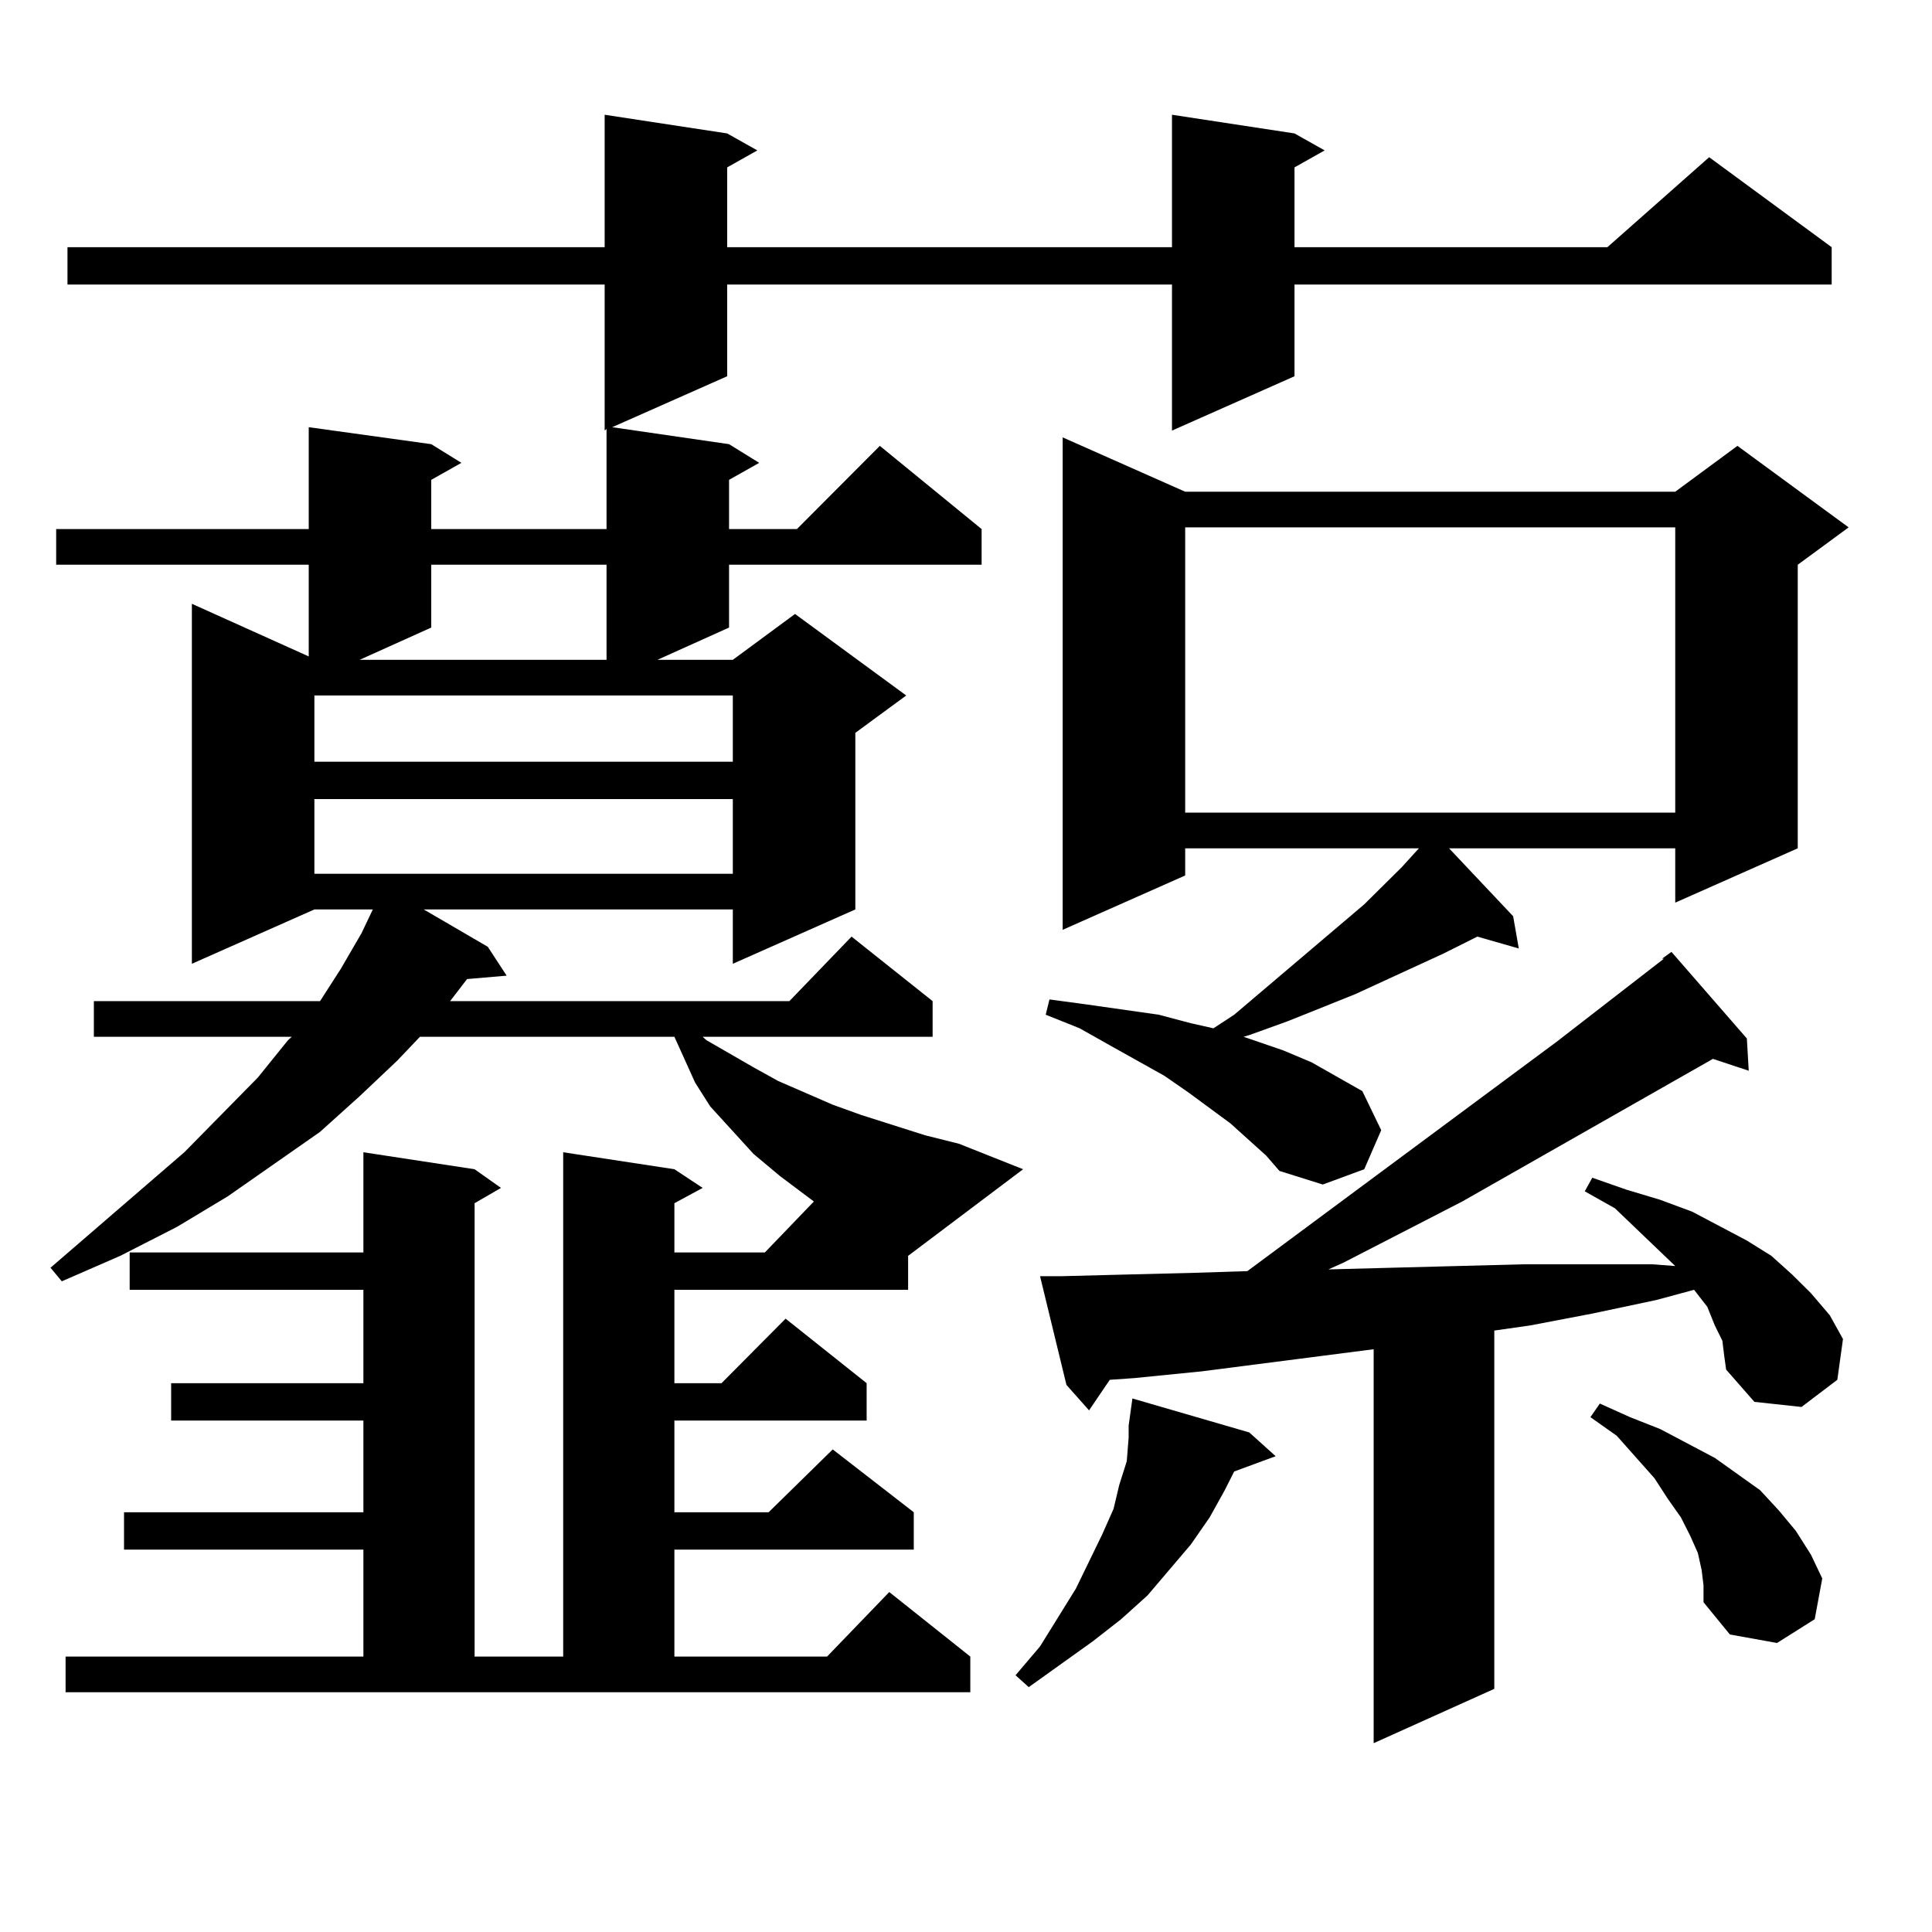
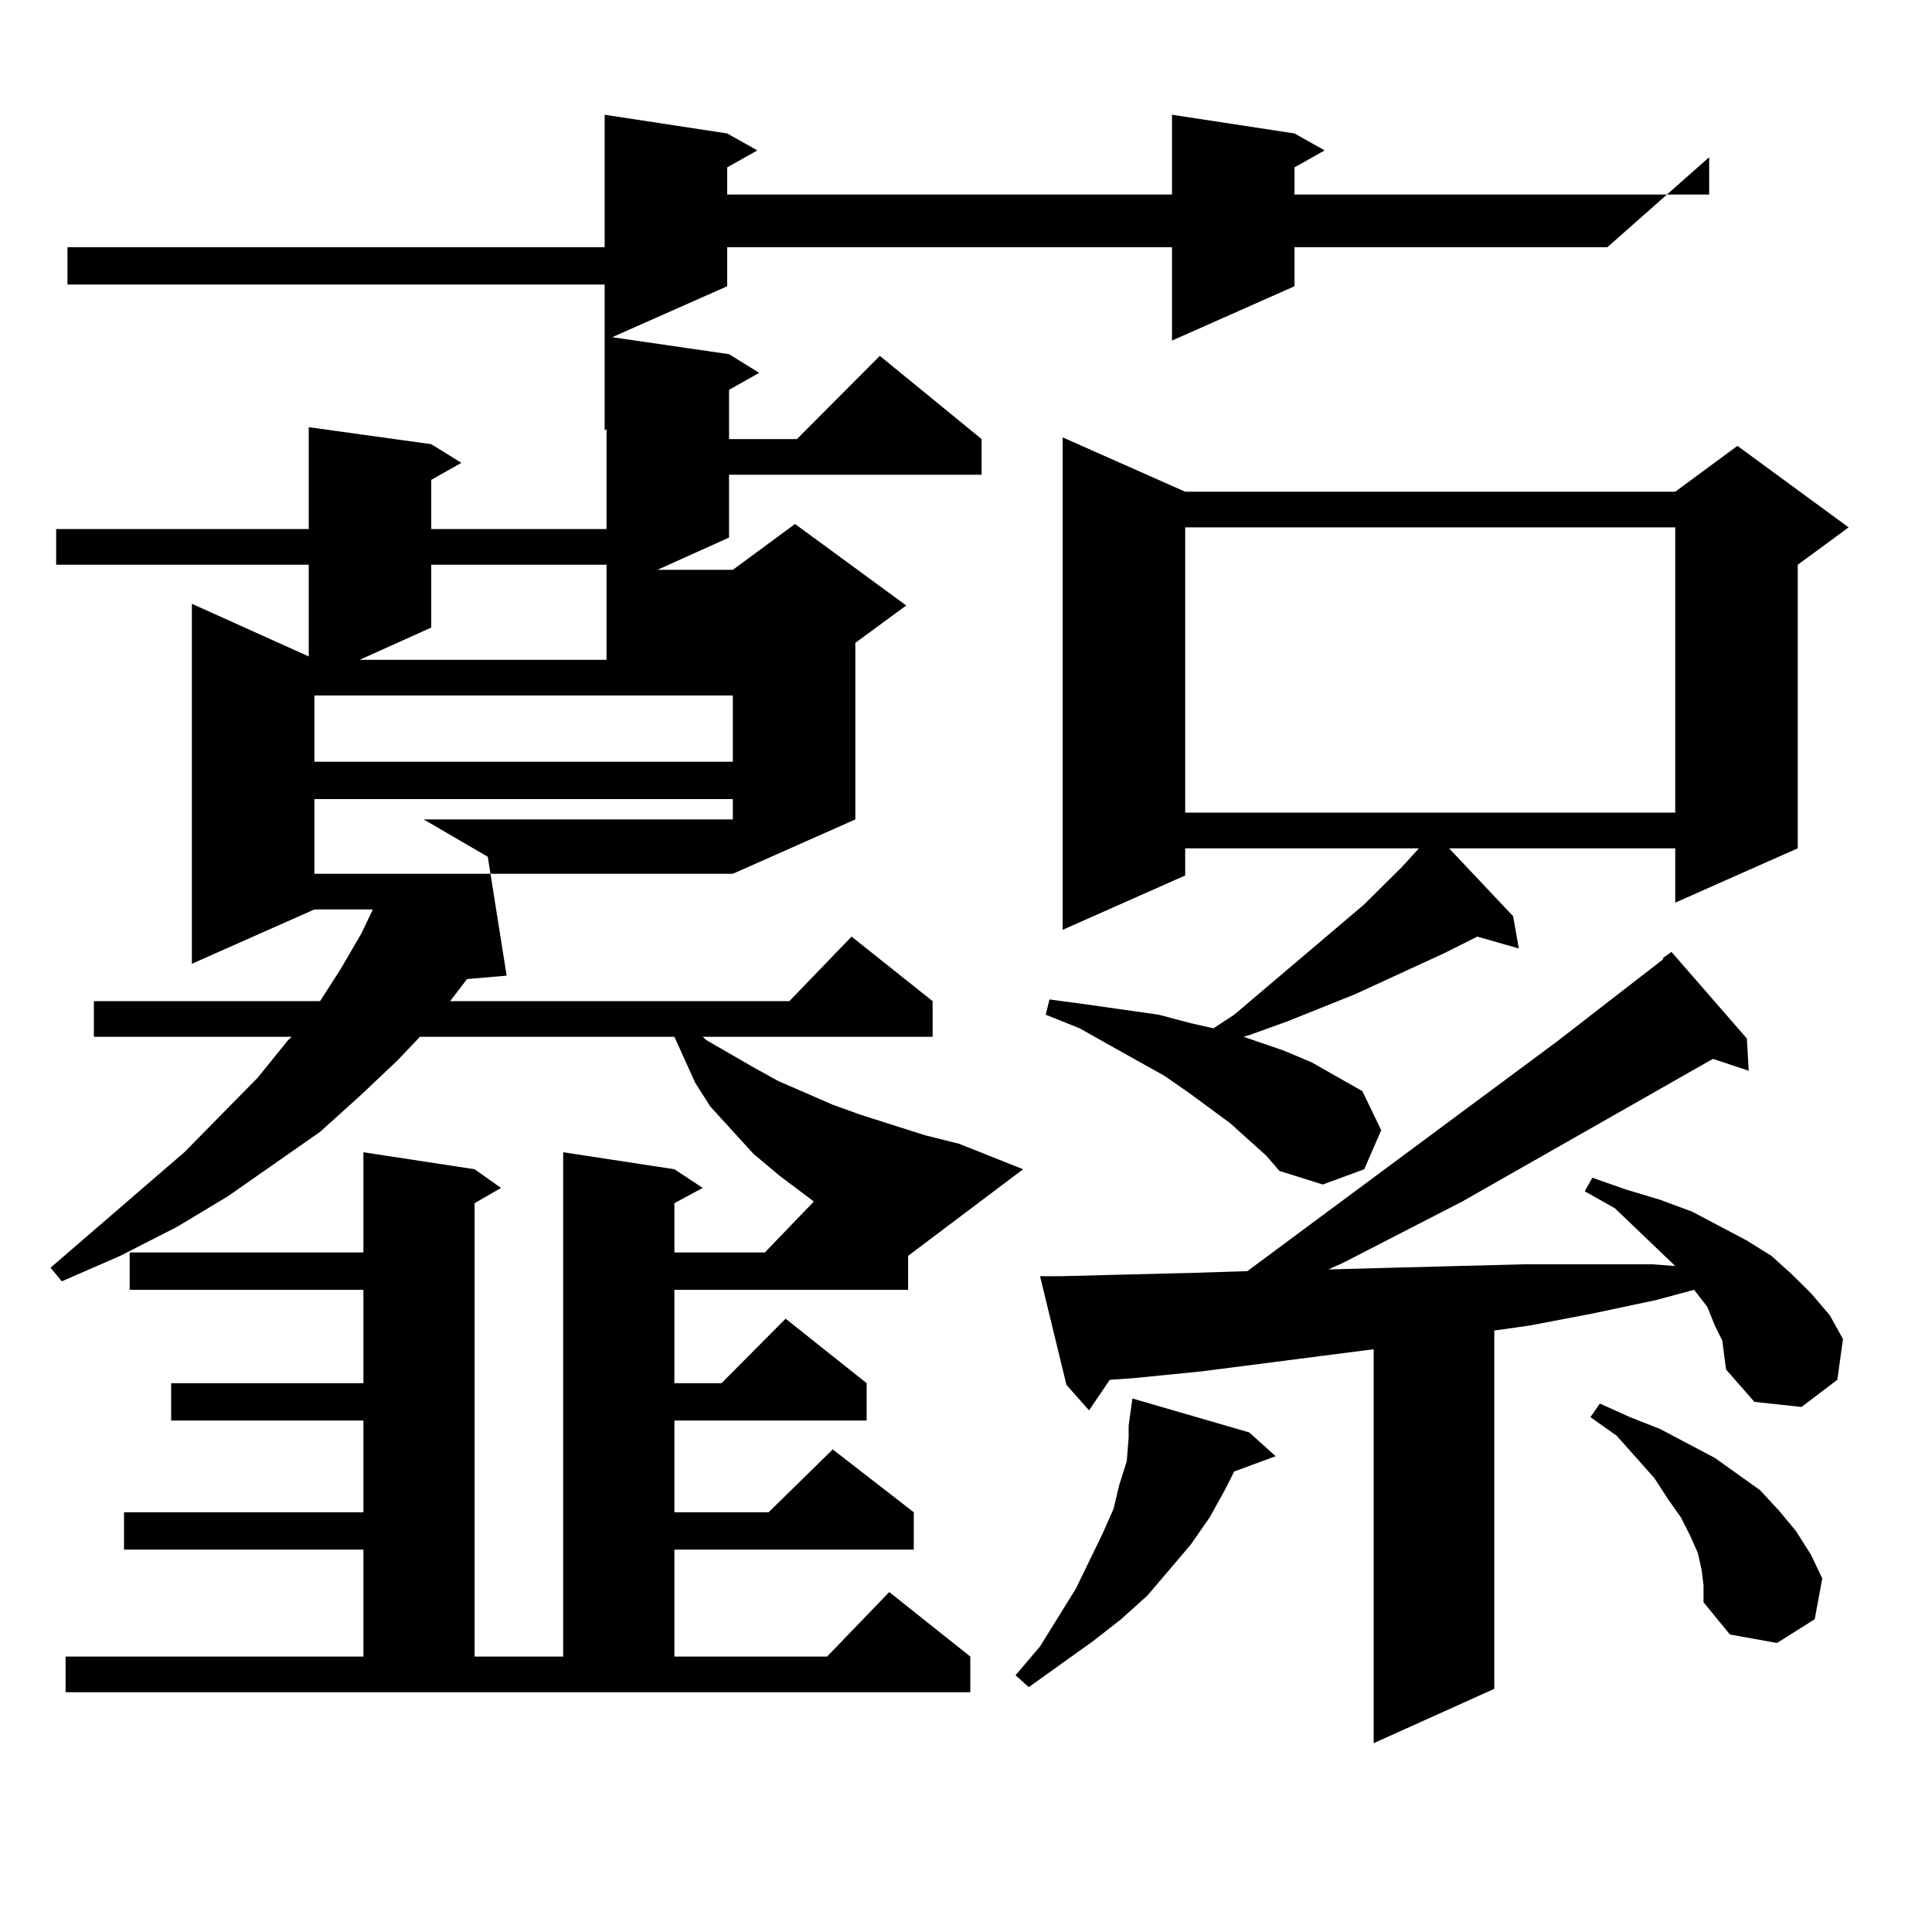
<svg xmlns="http://www.w3.org/2000/svg" version="1.1" id="图层_1" x="0px" y="0px" width="1000px" height="1000px" viewBox="0 0 1000 1000" enable-background="new 0 0 1000 1000" xml:space="preserve">
-   <path d="M349.064,667.598v48.34h24.39l33.17-33.398l41.95,33.398v19.336h-99.51v47.461h48.779l33.17-32.52l41.95,32.52v19.336  H349.064v55.371h79.022l32.194-33.398l41.95,33.398v18.457H33.95v-18.457h154.143V802.07H64.193v-19.336h123.899v-47.461h-99.51  v-19.336h99.51v-48.34H67.12v-19.336h120.973v-51.855l57.56,8.789l13.658,9.668l-13.658,7.91v234.668h45.853V596.406l57.56,8.789  l14.634,9.668l-14.634,7.91v25.488h46.828l25.365-26.367l-17.561-13.184l-13.658-11.426l-22.438-24.609l-7.805-12.305l-10.731-23.73  H217.36l-11.707,12.305l-19.512,18.457l-20.487,18.457l-47.804,33.398l-26.341,15.82L62.242,650.02l-30.243,13.184l-5.854-7.031  l69.267-59.766l38.048-38.672l15.609-19.336l1.951-1.758H48.584v-18.457h117.07l10.731-16.699l10.731-18.457l5.854-12.305h-30.243  l-63.413,28.125V312.52l60.486,27.246v-47.461H29.072v-18.457h130.729v-52.734l63.413,8.789l15.609,9.668l-15.609,8.789v25.488  h90.729v-51.855l-0.976,0.879v-75.586H34.926v-19.336h278.042V59.395l63.413,9.668l15.609,8.789l-15.609,8.789v41.309h230.238  V59.395l63.413,9.668l15.609,8.789l-15.609,8.789v41.309h161.947l52.682-46.582l63.413,46.582v19.336H670.032v47.461l-63.413,28.125  v-75.586H376.381v47.461l-59.511,26.367l60.486,8.789l15.609,9.668l-15.609,8.789v25.488h35.121l42.926-43.066l52.682,43.066v18.457  H377.356v32.52l-37.072,16.699h39.023l32.194-23.73l57.56,42.188l-26.341,19.336v91.406l-63.413,28.125v-28.125H219.312  l33.17,19.336L262.237,505l-20.487,1.758l-8.78,11.426h175.605l32.194-33.398l41.95,33.398v18.457H363.698l1.951,1.758l24.39,14.063  l12.683,7.031l28.292,12.305l14.634,5.273l33.17,10.547l17.561,4.395l33.17,13.184l-59.511,44.824v17.578H349.064z M162.728,359.98  v34.277h216.58V359.98H162.728z M162.728,413.594v38.672h216.58v-38.672H162.728z M223.214,292.305v32.52l-37.072,16.699h127.802  v-49.219H223.214z M646.618,741.426l13.658,12.305l-21.463,7.91l-4.878,9.668l-7.805,14.063l-9.756,14.063l-22.438,26.367  l-13.658,12.305l-14.634,11.426l-33.17,23.73l-6.829-6.152l12.683-14.941l18.536-29.883l13.658-28.125l5.854-13.184l2.927-12.305  l3.902-12.305l0.976-12.305v-6.152l1.951-14.063L646.618,741.426z M891.49,693.965l-3.902-7.91l-3.902-9.668l-6.829-8.789  l-19.512,5.273l-33.17,7.031l-32.194,6.152l-18.536,2.637v185.449l-62.438,28.125V698.359l-88.778,11.426l-35.121,3.516  l-12.683,0.879L563.693,730l-11.707-13.184l-13.658-56.25h10.731l34.146-0.879l35.121-0.879l27.316-0.879l159.996-118.652  l55.608-43.066h-0.976l4.878-3.516l39.023,44.824l0.976,16.699l-18.536-6.152l-129.753,73.828l-61.462,31.641l-7.805,3.516  l33.17-0.879l67.315-1.758h67.315l11.707,0.879l-31.219-29.883l-15.609-8.789l3.902-7.031l17.561,6.152l17.561,5.273l16.585,6.152  l28.292,14.941l12.683,7.91l10.731,9.668l9.756,9.668l9.756,11.426l6.829,12.305l-2.927,21.094l-18.536,14.063l-24.39-2.637  l-14.634-16.699l-0.976-7.031L891.49,693.965z M655.398,598.164l-18.536-16.699l-21.463-15.82l-12.683-8.789l-28.292-15.82  l-15.609-8.789l-17.561-7.031l1.951-7.91l19.512,2.637l18.536,2.637l18.536,2.637l16.585,4.395l11.707,2.637l10.731-7.031  l67.315-57.129l19.512-19.336l8.78-9.668H613.448v14.063l-63.413,28.125V226.387l63.413,28.125h253.652l32.194-23.73l57.56,42.188  l-26.341,19.336v146.777l-63.413,28.125v-28.125H750.03l33.17,35.156l2.927,16.699l-21.463-6.152l-17.561,8.789l-45.853,21.094  L666.13,528.73l-19.512,7.031l-2.927,0.879l20.487,7.031l14.634,6.152l26.341,14.941l9.756,20.215l-8.78,20.215l-21.463,7.91  l-22.438-7.031L655.398,598.164z M613.448,272.969v147.656h253.652V272.969H613.448z M880.759,812.617l-1.951-8.789l-3.902-8.789  l-4.878-9.668l-6.829-9.668l-6.829-10.547l-19.512-21.973l-13.658-9.668l4.878-7.031l15.609,7.031l15.609,6.152l28.292,14.941  l23.414,16.699l9.756,10.547l8.78,10.547l7.805,12.305l5.854,12.305l-3.902,21.094l-19.512,12.305l-24.39-4.395l-13.658-16.699  v-8.789L880.759,812.617z" />
+   <path d="M349.064,667.598v48.34h24.39l33.17-33.398l41.95,33.398v19.336h-99.51v47.461h48.779l33.17-32.52l41.95,32.52v19.336  H349.064v55.371h79.022l32.194-33.398l41.95,33.398v18.457H33.95v-18.457h154.143V802.07H64.193v-19.336h123.899v-47.461h-99.51  v-19.336h99.51v-48.34H67.12v-19.336h120.973v-51.855l57.56,8.789l13.658,9.668l-13.658,7.91v234.668h45.853V596.406l57.56,8.789  l14.634,9.668l-14.634,7.91v25.488h46.828l25.365-26.367l-17.561-13.184l-13.658-11.426l-22.438-24.609l-7.805-12.305l-10.731-23.73  H217.36l-11.707,12.305l-19.512,18.457l-20.487,18.457l-47.804,33.398l-26.341,15.82L62.242,650.02l-30.243,13.184l-5.854-7.031  l69.267-59.766l38.048-38.672l15.609-19.336l1.951-1.758H48.584v-18.457h117.07l10.731-16.699l10.731-18.457l5.854-12.305h-30.243  l-63.413,28.125V312.52l60.486,27.246v-47.461H29.072v-18.457h130.729v-52.734l63.413,8.789l15.609,9.668l-15.609,8.789v25.488  h90.729v-51.855l-0.976,0.879v-75.586H34.926v-19.336h278.042V59.395l63.413,9.668l15.609,8.789l-15.609,8.789v41.309h230.238  V59.395l63.413,9.668l15.609,8.789l-15.609,8.789v41.309h161.947l52.682-46.582v19.336H670.032v47.461l-63.413,28.125  v-75.586H376.381v47.461l-59.511,26.367l60.486,8.789l15.609,9.668l-15.609,8.789v25.488h35.121l42.926-43.066l52.682,43.066v18.457  H377.356v32.52l-37.072,16.699h39.023l32.194-23.73l57.56,42.188l-26.341,19.336v91.406l-63.413,28.125v-28.125H219.312  l33.17,19.336L262.237,505l-20.487,1.758l-8.78,11.426h175.605l32.194-33.398l41.95,33.398v18.457H363.698l1.951,1.758l24.39,14.063  l12.683,7.031l28.292,12.305l14.634,5.273l33.17,10.547l17.561,4.395l33.17,13.184l-59.511,44.824v17.578H349.064z M162.728,359.98  v34.277h216.58V359.98H162.728z M162.728,413.594v38.672h216.58v-38.672H162.728z M223.214,292.305v32.52l-37.072,16.699h127.802  v-49.219H223.214z M646.618,741.426l13.658,12.305l-21.463,7.91l-4.878,9.668l-7.805,14.063l-9.756,14.063l-22.438,26.367  l-13.658,12.305l-14.634,11.426l-33.17,23.73l-6.829-6.152l12.683-14.941l18.536-29.883l13.658-28.125l5.854-13.184l2.927-12.305  l3.902-12.305l0.976-12.305v-6.152l1.951-14.063L646.618,741.426z M891.49,693.965l-3.902-7.91l-3.902-9.668l-6.829-8.789  l-19.512,5.273l-33.17,7.031l-32.194,6.152l-18.536,2.637v185.449l-62.438,28.125V698.359l-88.778,11.426l-35.121,3.516  l-12.683,0.879L563.693,730l-11.707-13.184l-13.658-56.25h10.731l34.146-0.879l35.121-0.879l27.316-0.879l159.996-118.652  l55.608-43.066h-0.976l4.878-3.516l39.023,44.824l0.976,16.699l-18.536-6.152l-129.753,73.828l-61.462,31.641l-7.805,3.516  l33.17-0.879l67.315-1.758h67.315l11.707,0.879l-31.219-29.883l-15.609-8.789l3.902-7.031l17.561,6.152l17.561,5.273l16.585,6.152  l28.292,14.941l12.683,7.91l10.731,9.668l9.756,9.668l9.756,11.426l6.829,12.305l-2.927,21.094l-18.536,14.063l-24.39-2.637  l-14.634-16.699l-0.976-7.031L891.49,693.965z M655.398,598.164l-18.536-16.699l-21.463-15.82l-12.683-8.789l-28.292-15.82  l-15.609-8.789l-17.561-7.031l1.951-7.91l19.512,2.637l18.536,2.637l18.536,2.637l16.585,4.395l11.707,2.637l10.731-7.031  l67.315-57.129l19.512-19.336l8.78-9.668H613.448v14.063l-63.413,28.125V226.387l63.413,28.125h253.652l32.194-23.73l57.56,42.188  l-26.341,19.336v146.777l-63.413,28.125v-28.125H750.03l33.17,35.156l2.927,16.699l-21.463-6.152l-17.561,8.789l-45.853,21.094  L666.13,528.73l-19.512,7.031l-2.927,0.879l20.487,7.031l14.634,6.152l26.341,14.941l9.756,20.215l-8.78,20.215l-21.463,7.91  l-22.438-7.031L655.398,598.164z M613.448,272.969v147.656h253.652V272.969H613.448z M880.759,812.617l-1.951-8.789l-3.902-8.789  l-4.878-9.668l-6.829-9.668l-6.829-10.547l-19.512-21.973l-13.658-9.668l4.878-7.031l15.609,7.031l15.609,6.152l28.292,14.941  l23.414,16.699l9.756,10.547l8.78,10.547l7.805,12.305l5.854,12.305l-3.902,21.094l-19.512,12.305l-24.39-4.395l-13.658-16.699  v-8.789L880.759,812.617z" />
</svg>